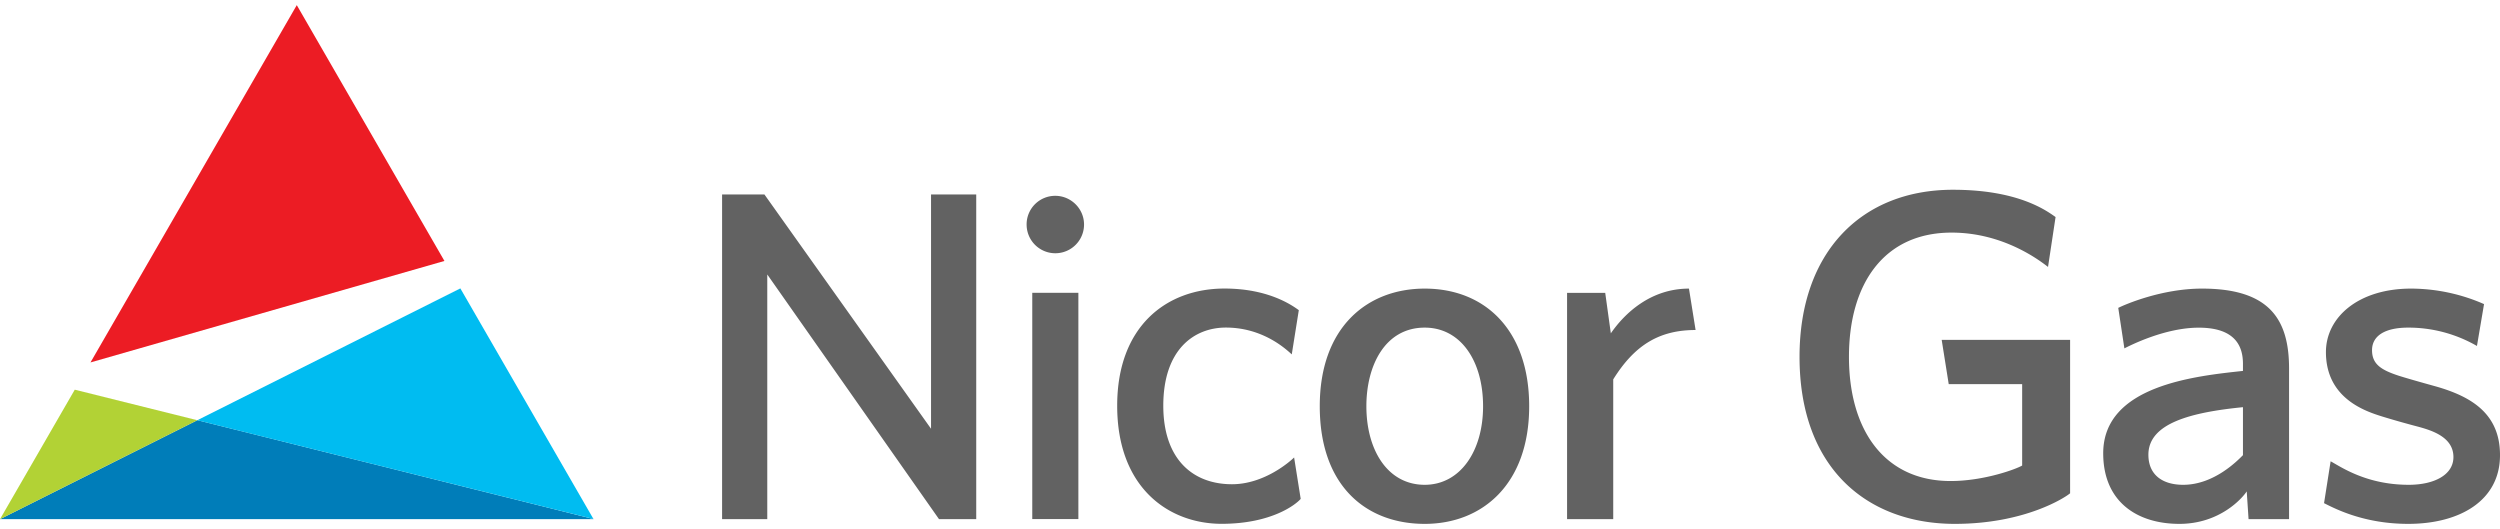
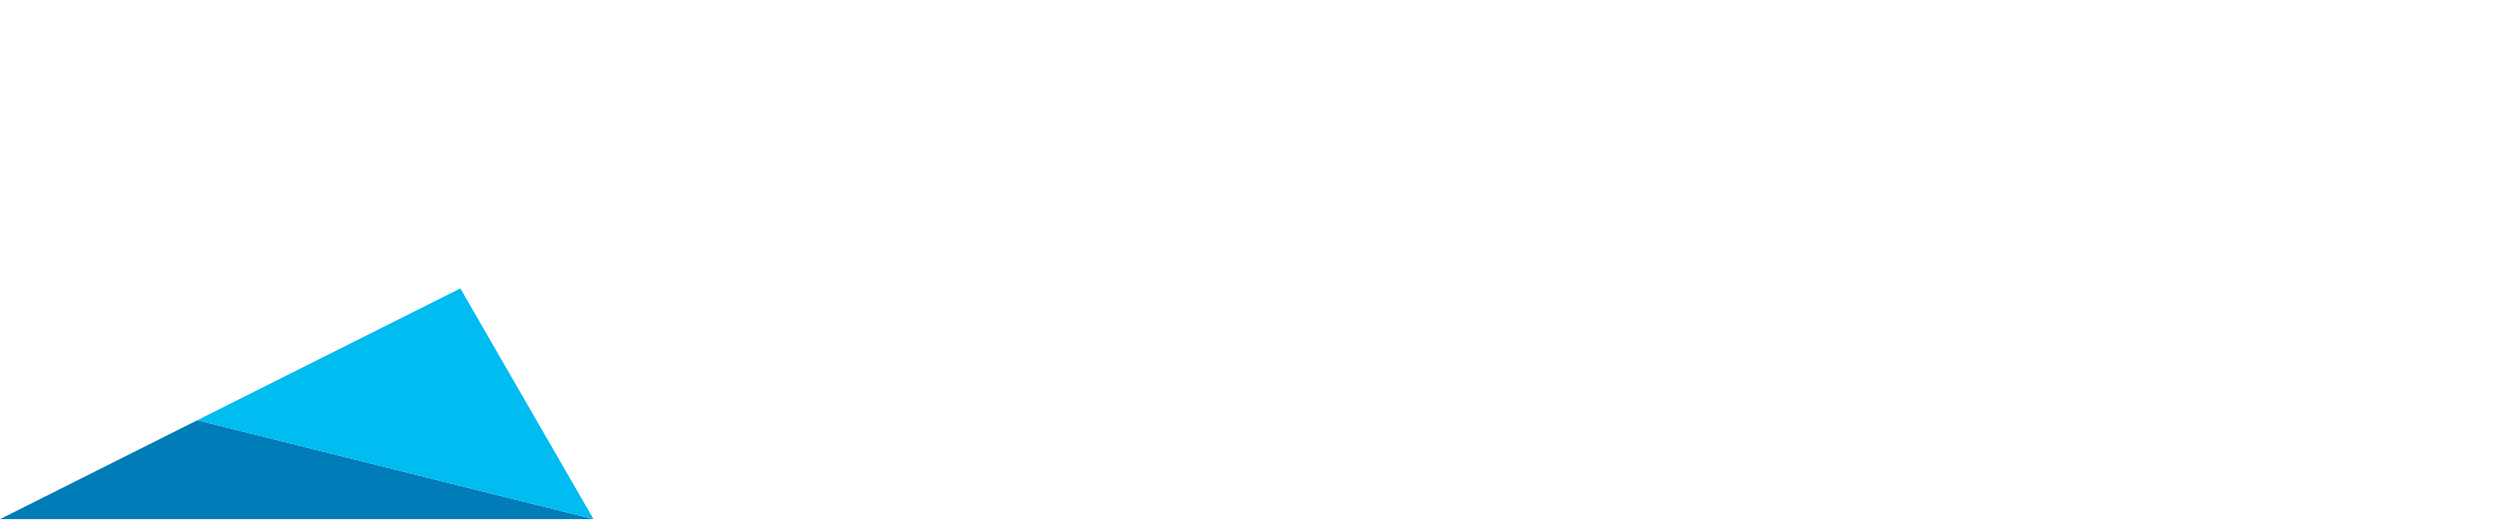
<svg xmlns="http://www.w3.org/2000/svg" height="529" viewBox=".132 .132 49.018 10.171" width="2500">
  <path d="m.132 10.21h11.638l-.002-.002-7.767-1.938z" fill="#007db9" />
-   <path d="m1.598 7.672-1.466 2.539 3.869-1.94z" fill="#b2d235" />
  <path d="m4 8.271 7.768 1.937-2.61-4.522z" fill="#00bcf1" />
-   <path d="m5.951.132-4.045 7.006 6.94-1.99z" fill="#ec1c24" />
-   <path d="m48.698 6.815a2.69 2.69 0 0 0 -1.347-.36c-.452 0-.71.157-.71.443 0 .277.184.388.516.498.176.056.471.139.738.213.711.203 1.255.544 1.255 1.347 0 .895-.793 1.347-1.799 1.347-.867 0-1.43-.295-1.651-.406l.129-.821c.203.11.701.461 1.532.461.498 0 .876-.194.876-.544 0-.397-.434-.526-.71-.6-.176-.046-.443-.12-.683-.194-.323-.101-1.107-.35-1.107-1.264 0-.683.636-1.245 1.67-1.245a3.58 3.58 0 0 1 1.43.304zm-4.588 1.2c-1.015.101-1.854.313-1.854.932 0 .396.277.59.683.59.608 0 1.07-.48 1.171-.581zm.11 2.195-.036-.544c-.083.13-.526.637-1.32.637-.83 0-1.494-.434-1.494-1.384 0-1.329 1.799-1.513 2.74-1.615v-.138c0-.323-.129-.71-.867-.71-.664 0-1.347.35-1.458.406l-.12-.794c.13-.065.849-.378 1.643-.378 1.319 0 1.706.6 1.706 1.568v2.952zm-3.784-5.923-.148.978c-.157-.12-.867-.673-1.891-.673-1.32 0-2.012.996-2.012 2.435 0 1.458.71 2.436 1.993 2.436.664 0 1.3-.24 1.403-.304v-1.596h-1.44l-.138-.868h2.518v3.008c-.083.074-.876.6-2.26.6-1.707 0-3.045-1.08-3.045-3.276 0-2.057 1.218-3.275 3.008-3.275 1.264 0 1.818.397 2.012.535m-8.72 2.28c.268-.388.776-.877 1.532-.877l.13.812c-.702 0-1.191.286-1.615.968v2.74h-.905v-4.437h.748zm-3.65 2.97c.693 0 1.145-.655 1.145-1.54 0-.896-.443-1.542-1.144-1.542-.775 0-1.144.739-1.144 1.541 0 .858.415 1.541 1.144 1.541m0 .766c-1.144 0-2.058-.738-2.058-2.307 0-1.55.932-2.306 2.058-2.306 1.18 0 2.048.812 2.048 2.306 0 1.532-.922 2.307-2.048 2.307m-2.607-3.323c-.111-.101-.563-.526-1.292-.526-.618 0-1.227.425-1.227 1.532 0 1.052.581 1.54 1.347 1.54.636 0 1.144-.451 1.218-.525l.129.812c-.093.11-.572.489-1.55.489-1.024 0-2.048-.692-2.048-2.316 0-1.56.968-2.297 2.103-2.297.821 0 1.283.295 1.458.424zm-4.184-1.208h-.904v4.437h.904v-.969zm.111-1.338a.563.563 0 0 1 -1.126 0 .56.56 0 0 1 .563-.563c.305 0 .563.25.563.563m-3 4.004v-4.594h.886v6.366h-.73l-3.367-4.797v4.797h-.886v-6.366h.83z" fill="#626262" />
</svg>